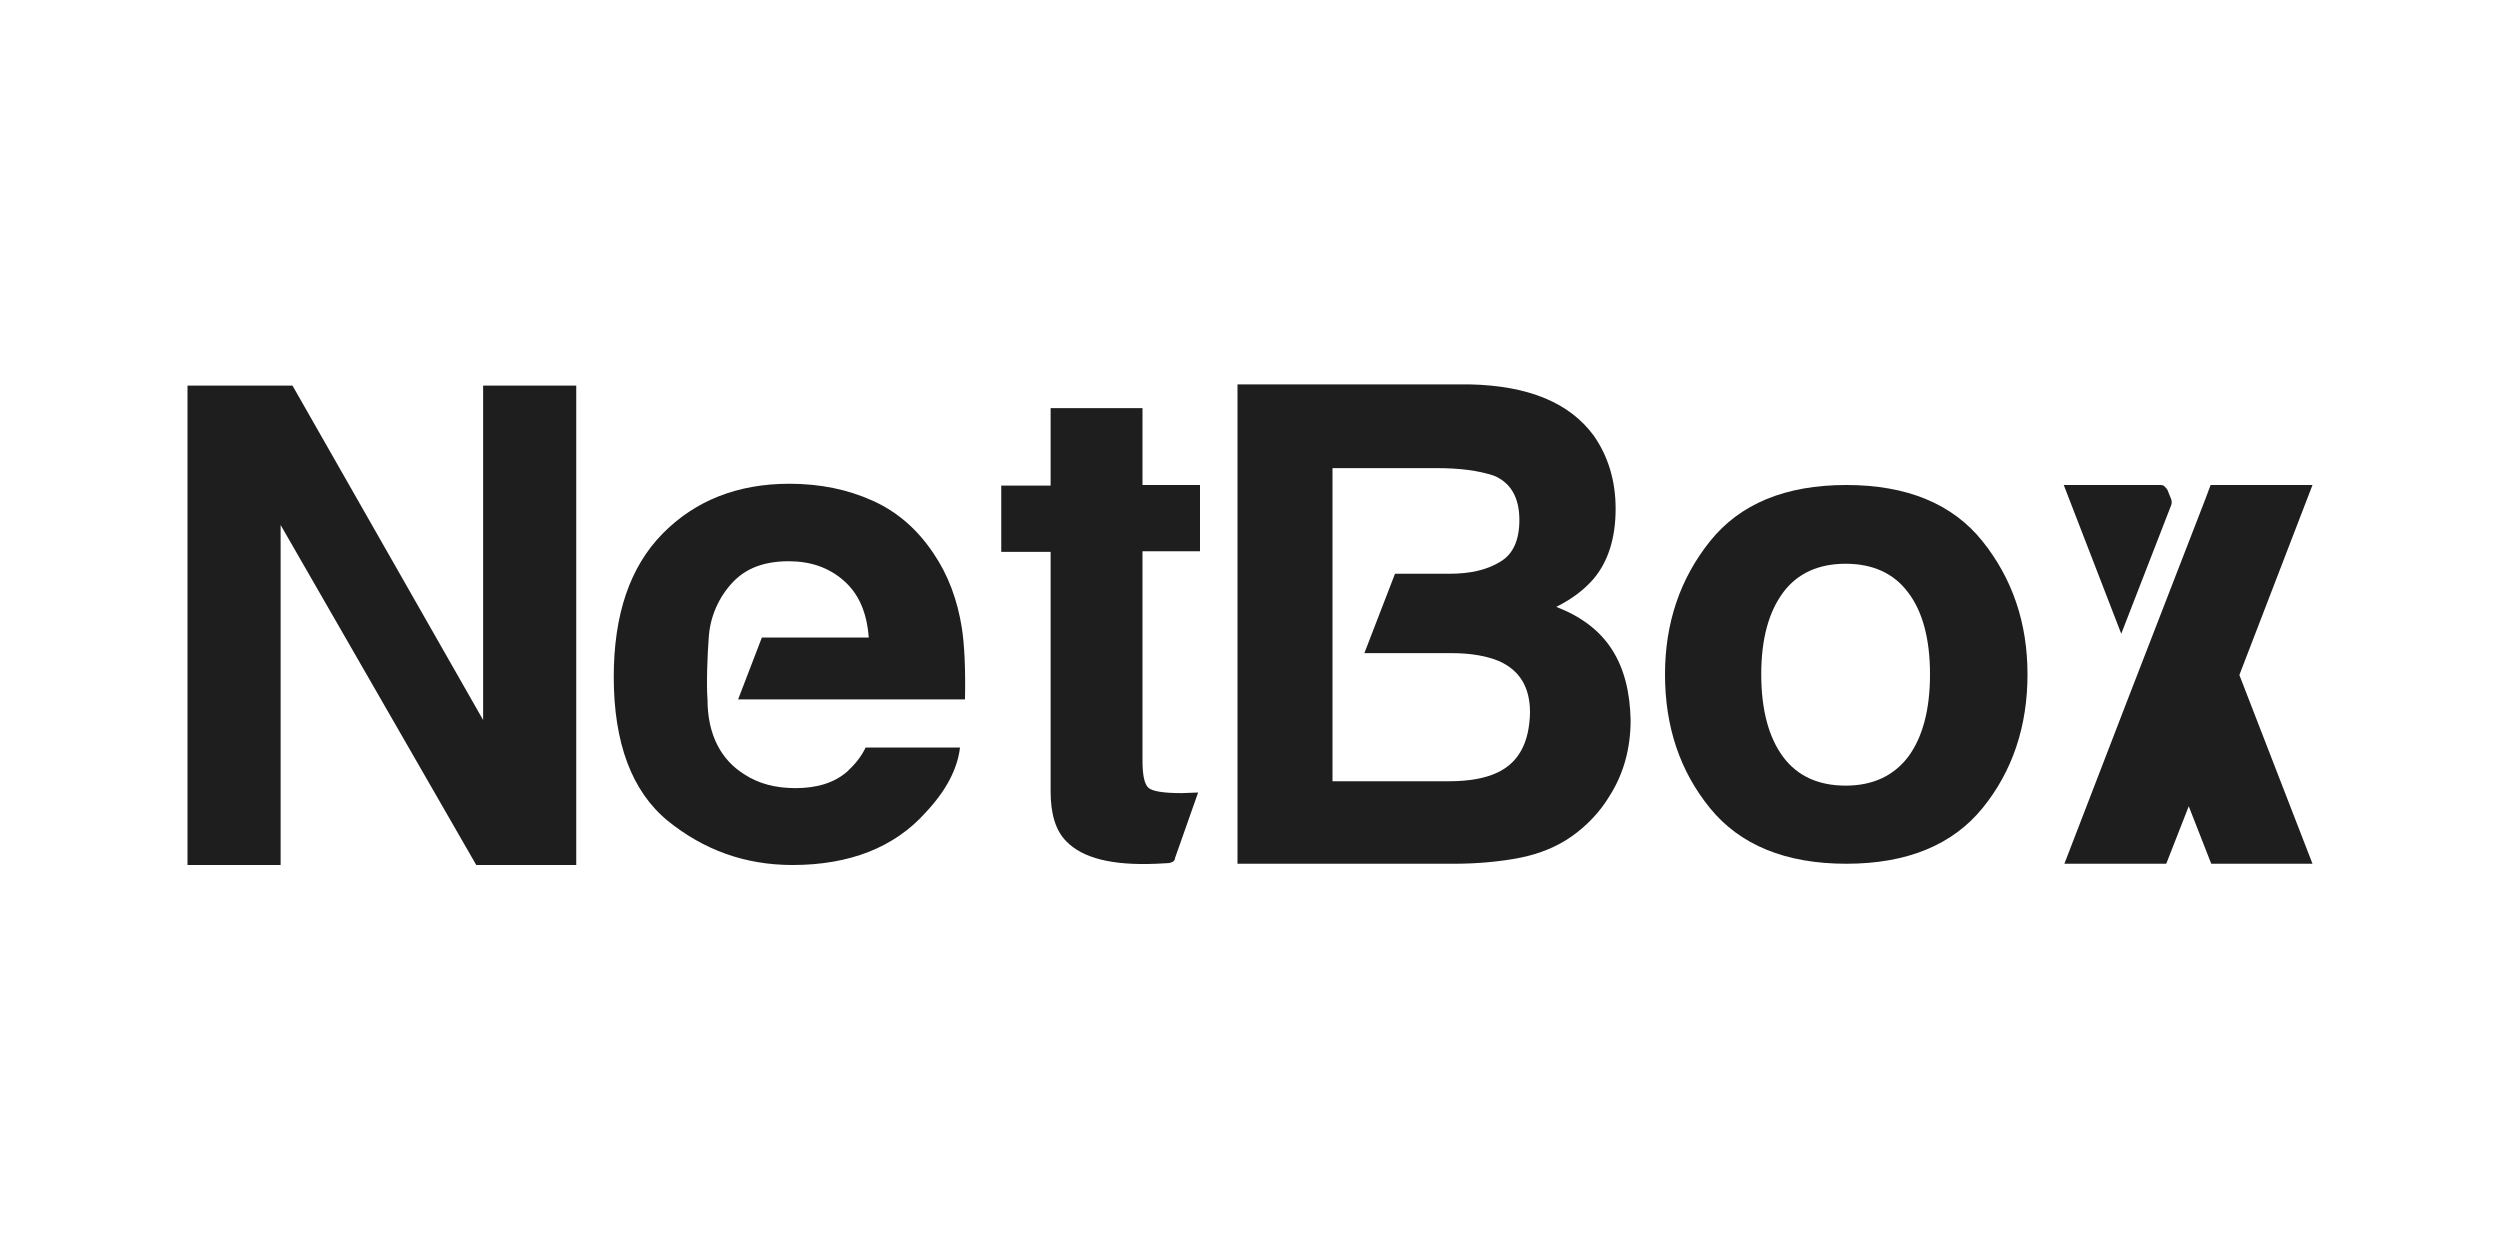
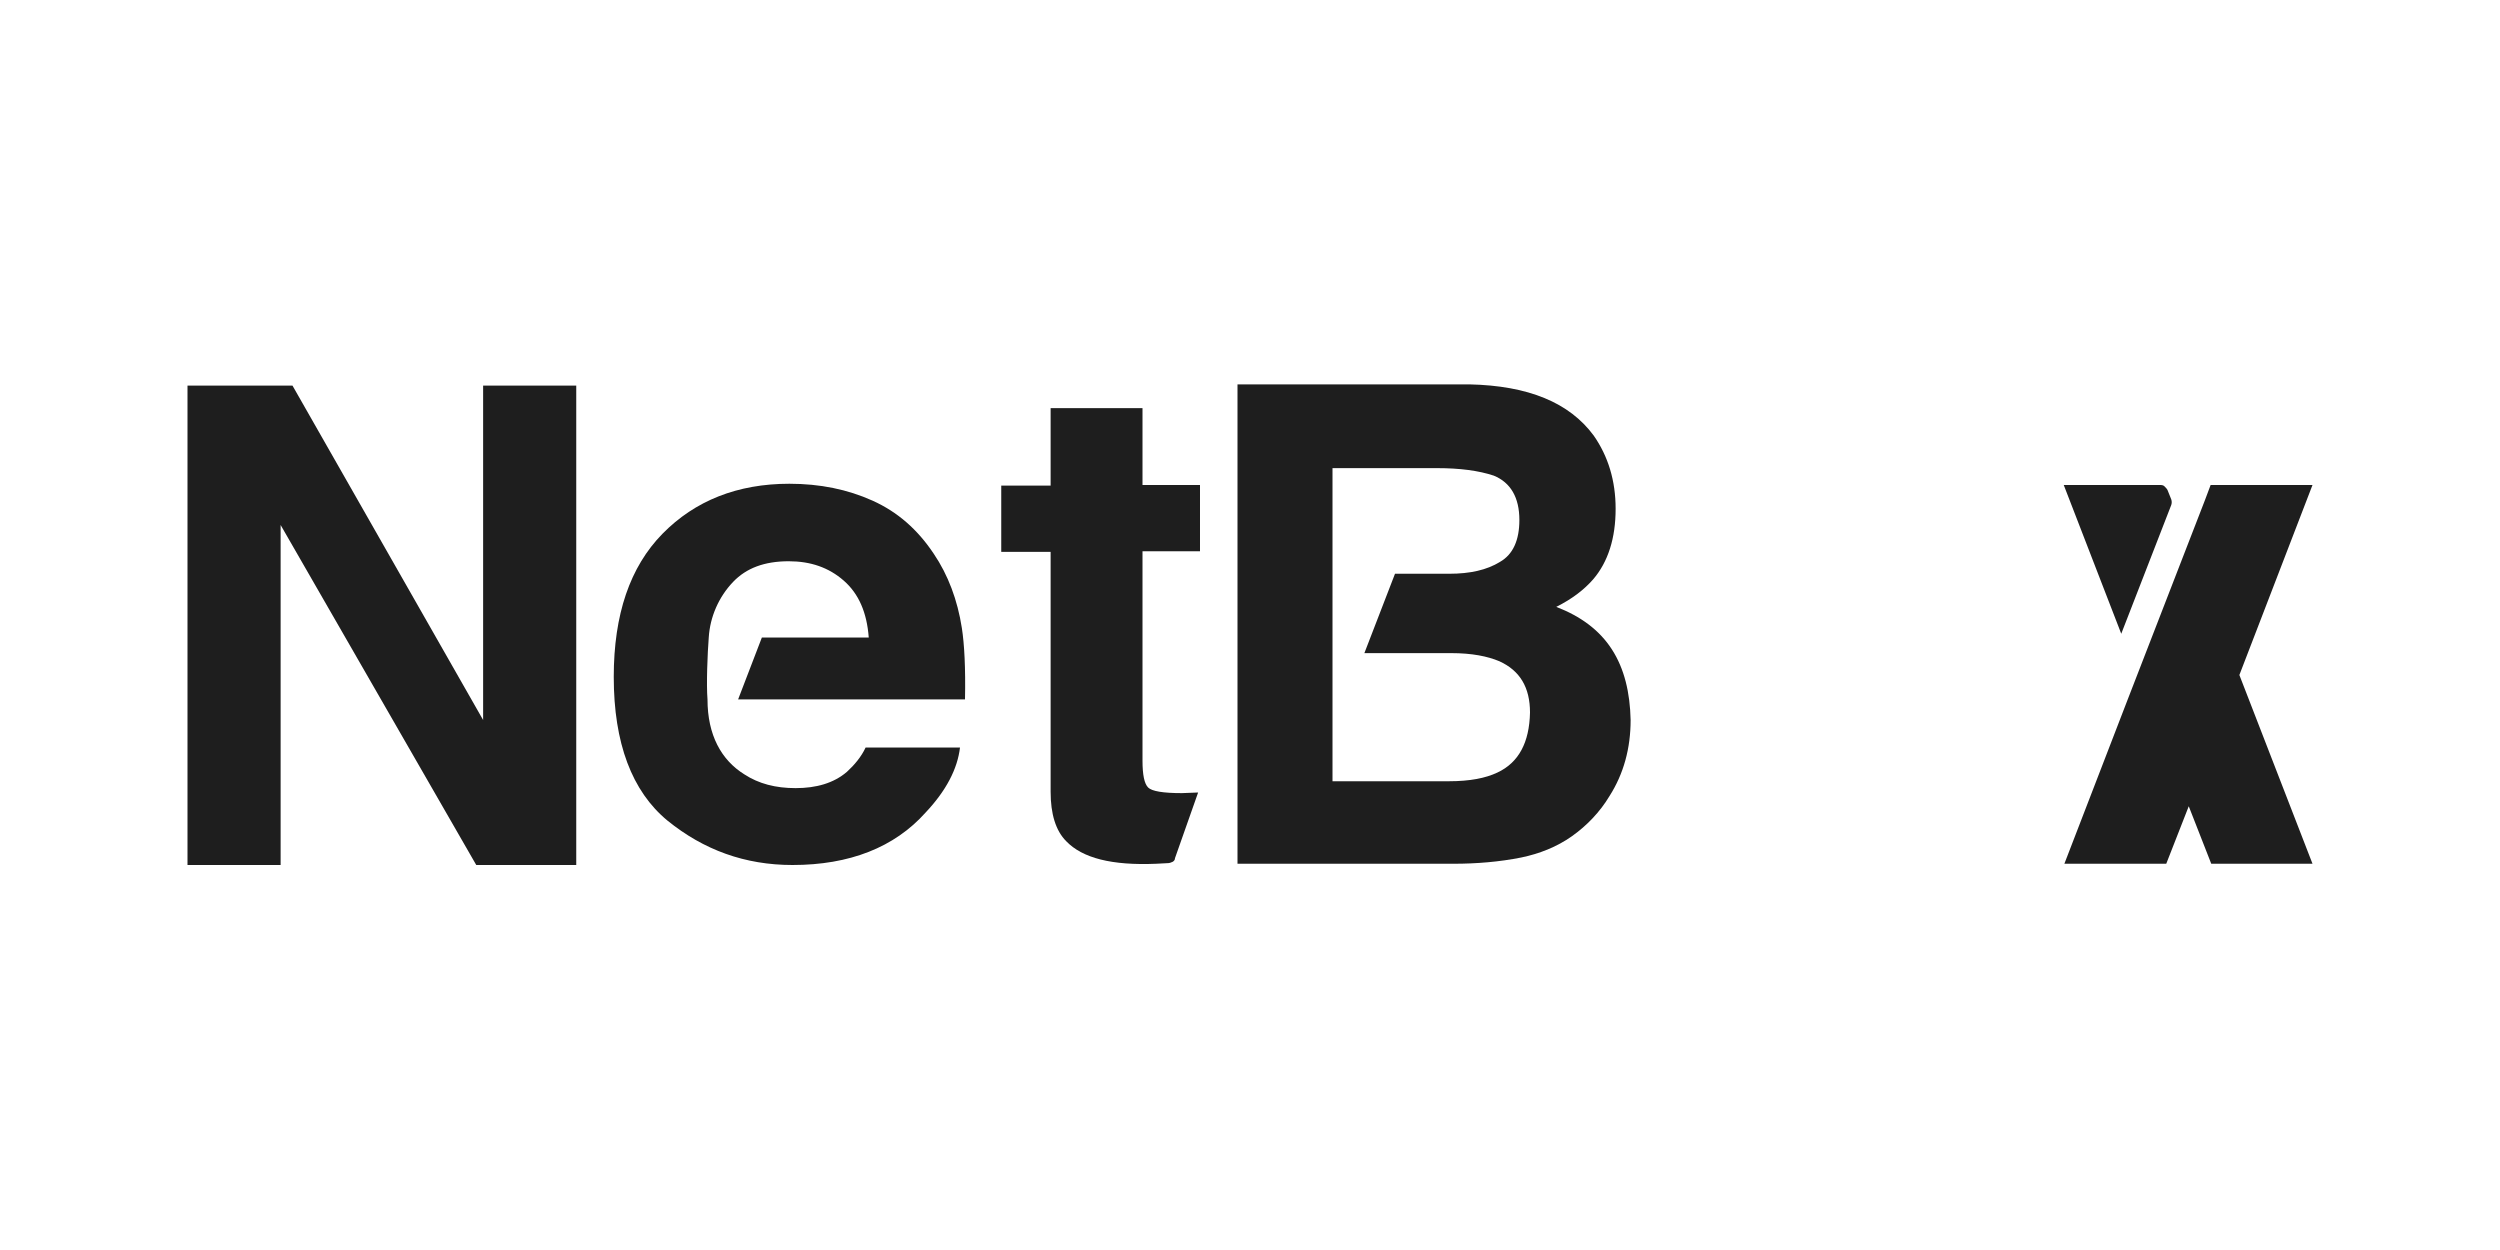
<svg xmlns="http://www.w3.org/2000/svg" version="1.1" x="0px" y="0px" viewBox="0 0 400 200" style="enable-background:new 0 0 400 200;" xml:space="preserve">
  <style type="text/css">
	.st0{display:none;}
	.st1{display:inline;}
	.st2{display:inline;fill:#FF3300;}
	.st3{fill-rule:evenodd;clip-rule:evenodd;fill:#ED1C24;}
	.st4{fill-rule:evenodd;clip-rule:evenodd;fill:#FFFFFF;}
	.st5{display:inline;fill-rule:evenodd;clip-rule:evenodd;fill:#93D500;}
	.st6{display:inline;fill-rule:evenodd;clip-rule:evenodd;fill:#46BD9D;}
	.st7{fill:#1E1E1E;}
</style>
  <g id="Layer_1" class="st0">
    <g id="Layer_1_00000075144583611687890070000013116092334686579591_" class="st1">
      <g class="st0">
        <path class="st2" d="M181.8,142.3c0-29.5,0-59,0-88.5c0.2,0,0.4,0,0.6,0c9.3,0,18.6,0,27.9,0c5.3,0,13.2,4.1,14.2,12.8     c0.1,0.8,0.1,1.6,0.1,2.4c0,4.6,0,9.2,0,13.7c0,3.8-1.4,7.1-3.8,10c-1.2,1.4-2.7,2.5-4.7,2.9c3.3,0.5,5.7,2.1,7.3,4.8     c0.8,1.3,1.2,2.7,1.2,4.2c0,8.6,0,17.3,0,25.9c0,5.1-3.3,9.3-8.3,11c-1.7,0.6-3.4,0.9-5.2,0.9c-9.6,0-19.2,0-28.8,0     C182.1,142.4,182,142.3,181.8,142.3z M196.1,117.3c0,5.7,0,11.3,0,17c0,0.4,0,0.7,0.6,0.7c2.8,0,5.6,0,8.4,0     c2.5,0,3.9-1.1,4.4-3.6c0.4-1.7,0.6-3.4,0.6-5.1c0.1-6,0.1-12.1,0-18.1c0-1.6-0.2-3.1-0.5-4.7c-0.5-3-2-4.1-5-4.1     c-2.5,0-5.1,0-7.6,0c-0.9,0-0.9,0-0.9,0.9C196.1,106,196.1,111.7,196.1,117.3z M196.1,91.9c3.2,0,6.3,0.1,9.5,0     c2.1,0,3.4-1.3,3.8-3.3c0.4-1.9,0.7-3.8,0.7-5.7c0.1-4.4,0-8.8-0.1-13.2c-0.1-1.6-0.5-3.1-0.9-4.6s-1.5-2.3-3-2.5     c-0.6-0.1-1.1-0.1-1.7-0.1c-2.6,0-5.1,0-7.7,0c-0.2,0-0.4,0-0.6,0C196.1,72.2,196.1,82,196.1,91.9z" />
-         <path class="st2" d="M249.2,53.8c0,0.3,0,0.6,0,0.9c0,24.8,0,49.7,0,74.5c0,3.1,1.3,5.4,4.1,6.8c4.9,2.5,10.5-1.1,10.6-6.7     c0-4.8,0-9.7,0-14.5c0-0.2,0-0.5,0-0.8c0.3,0,0.5,0,0.8,0c4.3,0,8.5,0,12.8,0c0.6,0,0.8,0.2,0.8,0.8c0,8.9,0,17.8,0,26.7     c0,0.2,0,0.5,0,0.8c-0.3,0-0.5,0-0.7,0c-13.9,0-27.8,0-41.7,0c-0.6,0-0.8-0.1-0.8-0.8c0-29,0-58,0-87c0-0.7,0.2-0.8,0.8-0.8     c4.3,0,8.5,0,12.8,0C248.7,53.8,248.9,53.8,249.2,53.8z" />
        <path class="st2" d="M171,53.8c0,0.3,0,0.6,0,0.8c0,24,0,48,0,71.9c0,3.7-0.8,7.2-3.2,10.2c-2.3,2.9-5.3,4.6-8.7,5.6     c-6.5,1.8-13.1,1.9-19.5-0.3c-5.5-1.9-9.4-5.5-11.2-11.2c-0.4-1.3-0.6-2.7-0.6-4c-0.1-4,0-8.1,0-12.1c0-0.5,0.1-0.7,0.6-0.7     c4.3,0,8.7,0,13,0c0.2,0,0.4,0,0.6,0.1c0,0.3,0,0.6,0,0.9c0,4.8,0,9.5,0,14.3c0,2.9,1.1,5.1,3.6,6.7c4.4,2.7,10.1,0,10.9-5     c0.1-0.6,0.1-1.3,0.1-2c0-24.6,0-49.3,0-73.9c0-0.2,0-0.4,0-0.6c0-0.4,0.1-0.5,0.6-0.5c1.6,0,3.3,0,4.9,0c2.7,0,5.4,0,8.1,0     C170.5,53.8,170.7,53.8,171,53.8z" />
-         <path class="st2" d="M135,84.5c-4.4-10.3-8.8-20.5-13.2-30.7c8.8,0,17.6,0,26.4,0C143.8,64.1,139.4,74.2,135,84.5z" />
        <path class="st2" d="M126.7,96.1c0-4.7,3.8-8.4,8.5-8.4c4.6,0,8.4,3.8,8.4,8.4s-3.8,8.5-8.5,8.5S126.7,100.8,126.7,96.1z" />
      </g>
    </g>
    <g class="st1">
      <path class="st3" d="M82.7,170h234.7V30H119.3c-20.1,0-36.6,16.5-36.6,36.6V170L82.7,170z" />
      <path class="st4" d="M117.2,76h54.2v13.5h-18.6v34.2h-16.5V89.6h-19V76L117.2,76z M240.6,76.5h15.9v34.9h26.4v12.4h-42.3V76.5    L240.6,76.5z M203.9,73.8c15.8-0.2,24.6,7.6,27.2,20.3h-14.7c-1.6-5.5-5.4-8.8-12.3-8.7c-9,0.1-13.1,5.7-13.2,14.6    c-0.1,8.9,4.9,14.2,13.3,14.4c6.7,0.2,11.1-3.4,12.4-9.5h15c-1.4,13.3-11.5,21.5-27.5,21.2c-17.9-0.4-28.6-10-28.4-26    C175.9,84.1,185.7,74,203.9,73.8L203.9,73.8z" />
    </g>
  </g>
  <g id="Layer_4">
</g>
  <g id="Layer_3">
</g>
  <g id="Layer_2">
    <g class="st0">
      <path class="st5" d="M123.8,88.3c1.5,0,3,0.2,4.4,0.6c2.1-3.7,4.7-6.9,7.8-9.6c-3.7-1.7-7.8-2.7-12.2-2.7    c-16.2,0-29.3,13.1-29.3,29.3c0,0.1,0,0.1,0,0.1h0v29.2h11.7V106v-0.1C106.2,96.2,114.1,88.3,123.8,88.3" />
      <path class="st5" d="M200,64.8c6.4,0,11.7,5.3,11.7,11.7c0,6.5-5.3,11.7-11.7,11.7c-6.5,0-11.7-5.2-11.7-11.7    C188.3,70.1,193.5,64.8,200,64.8" />
      <path class="st5" d="M200,93.6c-3.2,0-6.1-0.9-8.7-2.4l8.8,44l8.7-44C206.1,92.7,203.2,93.6,200,93.6" />
      <path class="st5" d="M59.4,76.6c16.2,0,29.3,13.1,29.3,29.3c0,16.2-13.1,29.3-29.3,29.3c-16.2,0-29.3-13.1-29.3-29.3    C30.1,89.7,43.2,76.6,59.4,76.6 M59.4,88.3c-9.7,0-17.6,7.9-17.6,17.6c0,9.7,7.9,17.6,17.6,17.6c9.7,0,17.6-7.9,17.6-17.6    C76.9,96.2,69.1,88.3,59.4,88.3" />
      <path class="st5" d="M158.9,76.6c16.2,0,29.3,13.1,29.3,29.3v29.3h-11.7v-5.9c-4.9,3.7-11,5.9-17.6,5.9    c-16.2,0-29.2-13.1-29.2-29.3C129.7,89.7,142.8,76.6,158.9,76.6 M158.9,88.3c-9.7,0-17.5,7.9-17.5,17.6c0,9.7,7.9,17.6,17.5,17.6    c9.7,0,17.6-7.9,17.6-17.6C176.6,96.2,168.7,88.3,158.9,88.3" />
      <path class="st5" d="M340.6,76.6c16.1,0,29.3,13.1,29.3,29.3c0,16.2-13.1,29.3-29.3,29.3c-16.2,0-29.3-13.1-29.3-29.3    C311.3,89.7,324.5,76.6,340.6,76.6 M340.6,88.3c-9.8,0-17.6,7.9-17.6,17.6c0,9.7,7.9,17.6,17.6,17.6c9.7,0,17.6-7.9,17.6-17.6    C358.2,96.2,350.3,88.3,340.6,88.3" />
      <path class="st5" d="M241,76.6c6.6,0,12.6,2.2,17.5,5.9c4.9-3.7,11-5.9,17.6-5.9c16.2,0,29.3,13.1,29.3,29.3v29.3h-11.7v-29.3    c0-9.7-7.9-17.6-17.6-17.6c-4.5,0-8.6,1.7-11.7,4.5v42.4h-11.7V92.8c-3.1-2.8-7.2-4.5-11.7-4.5c-9.7,0-17.6,7.9-17.6,17.6v29.3    h-11.7v-29.3C211.7,89.7,224.8,76.6,241,76.6" />
    </g>
    <g class="st0">
-       <path class="st6" d="M353.7,63.7l-17.3,27.7l-17.3-27.7h-16.2l26.4,41.5v30.1h14.4v-30.1L370,63.7L353.7,63.7z M148.2,100.8    c0,3.1,0,6-0.2,9c0.1,3-0.5,5.9-1.8,8.6c-1.7,2.5-4.2,4.3-7.2,4.9c-3.3,0.8-6.7,0.8-9.9,0c-3-0.6-5.5-2.4-7.2-4.9    c-1.3-2.7-1.9-5.6-1.8-8.6c-0.1-3-0.2-6-0.2-9V63.7h-14.5v42.9c-0.2,4.4,0.2,8.9,1.2,13.2c1.2,4.3,3.6,8.1,7,10.9    c3.8,2.8,8.2,4.5,12.8,5.1c5,0.8,10.1,0.8,15.1,0c4.6-0.6,9-2.3,12.8-5.1c3.4-2.8,5.9-6.6,7-10.9c1-4.3,1.4-8.8,1.2-13.2V63.7    h-14.5L148.2,100.8z M56.7,106.9l9.9-26.5l9.9,26.5H56.7z M58.7,63.7L30,135.2h15.8l6.1-16.2h29.2l6.1,16.2h15.8L74.4,63.7    C74.4,63.7,58.7,63.7,58.7,63.7z M237.2,63.7h-18.8l-30,30.9V63.7h-14.5v71.6h14.5v-21l11.3-11.7l21.4,32.8h16.2l-27.9-42.8    L237.2,63.7z M243.4,135.2h53.3v-12h-38.8v-18.8H294v-12h-36.1V75.8h38.8V63.7h-53.3L243.4,135.2L243.4,135.2z" />
-     </g>
+       </g>
    <g>
      <path class="st7" d="M30,61.7h16.8l30.5,53.5V61.7h14.9v76.7h-16L44.9,84v54.4H30V61.7z" />
-       <path class="st7" d="M317.2,129.3c-4.8,5.9-12.1,8.9-21.8,8.9c-9.7,0-17-3-21.8-8.9c-4.8-5.9-7.2-13-7.2-21.4    c0-8.2,2.4-15.3,7.2-21.3c4.8-6,12.1-9,21.8-9c9.7,0,17,3,21.8,9c4.8,6,7.2,13.1,7.2,21.3C324.4,116.2,322,123.4,317.2,129.3     M305.3,121.1c2.3-3.1,3.5-7.5,3.5-13.2c0-5.7-1.2-10.1-3.5-13.1c-2.3-3.1-5.7-4.6-10-4.6c-4.3,0-7.7,1.5-10,4.6    c-2.3,3.1-3.5,7.4-3.5,13.1c0,5.7,1.2,10.1,3.5,13.2c2.3,3.1,5.7,4.6,10,4.6C299.7,125.7,303,124.1,305.3,121.1" />
      <path class="st7" d="M345.7,77.6h-15.5l9.2,23.8l8-20.6c0.1-0.3,0.1-0.6,0-0.9l-0.6-1.5c-0.1-0.2-0.3-0.4-0.5-0.6    C346.2,77.7,346,77.6,345.7,77.6" />
      <path class="st7" d="M370,77.6h-16.3l-0.9,2.4h0L340.4,112h0l-10.1,26.2h16.3l3.6-9.2l3.6,9.2H370l-11.7-30.2L370,77.6z" />
      <path class="st7" d="M182.8,88.2h9.2V77.6h-9.2V65.3h-14.7v12.4h-7.9v10.6h7.9v38.4c0,3.5,0.8,6.2,2.5,7.9    c2.6,2.7,7.3,3.9,14.4,3.6l1.9-0.1c0.2,0,0.5-0.1,0.7-0.2c0.2-0.1,0.4-0.3,0.4-0.6l3.7-10.5c-0.5,0-2.1,0.1-2.6,0.1    c-3,0-4.8-0.3-5.4-0.9c-0.6-0.6-0.9-2-0.9-4.3V88.2z" />
      <path class="st7" d="M257.9,103.9c-2-3.1-5-5.3-8.9-6.8c2.6-1.3,4.5-2.8,5.9-4.4c2.4-2.8,3.6-6.6,3.6-11.3c0-4.5-1.2-8.4-3.5-11.7    c-3.9-5.3-10.5-8-19.9-8.2h-37.1v76.7h34.6c3.6,0,7.3-0.3,10.8-1c2.9-0.6,5.7-1.7,8.1-3.4c2.4-1.7,4.5-3.9,6-6.4    c2.3-3.6,3.4-7.7,3.4-12.2C260.8,110.8,259.9,107,257.9,103.9 M239.6,123.6c-1.9,0.9-4.4,1.4-7.8,1.4h-18.6V74.9h16.7    c3.7,0,6.7,0.4,9.1,1.2c2.7,1.1,4.1,3.5,4.1,7.1c0,3.2-1,5.5-3.1,6.7c-2.1,1.3-4.8,1.9-8.1,1.9h-8.7l-4.9,12.7h13.9    c3.3,0,5.8,0.5,7.7,1.3c3.3,1.5,4.9,4.2,4.9,8.2C244.7,118.8,243,122,239.6,123.6" />
      <path class="st7" d="M113.4,102c0.2-3.3,1.6-6.5,3.9-8.9c2.1-2.2,5-3.3,8.9-3.3c3.5,0,6.4,1,8.8,3.1c2.4,2.1,3.7,5.1,4,9.1h-17.1    l-3.8,9.9h36.3c0.1-5-0.1-8.8-0.5-11.4c-0.7-4.5-2.2-8.5-4.5-11.9c-2.6-3.9-5.8-6.7-9.8-8.5c-4-1.8-8.4-2.7-13.3-2.7    c-8.3,0-15.1,2.7-20.3,8c-5.2,5.3-7.8,12.9-7.8,22.9c0,10.6,2.9,18.3,8.6,23c5.8,4.7,12.4,7.1,20,7.1c9.1,0,16.3-2.8,21.3-8.4    c3.3-3.5,5.1-7,5.5-10.4h-15.1c-0.7,1.5-1.8,2.8-3,3.9c-2.1,1.8-4.9,2.6-8.2,2.6c-3.2,0-5.9-0.7-8.2-2.2c-3.7-2.3-5.9-6.3-5.9-12    C113,109.5,113.2,104.5,113.4,102" />
    </g>
  </g>
</svg>